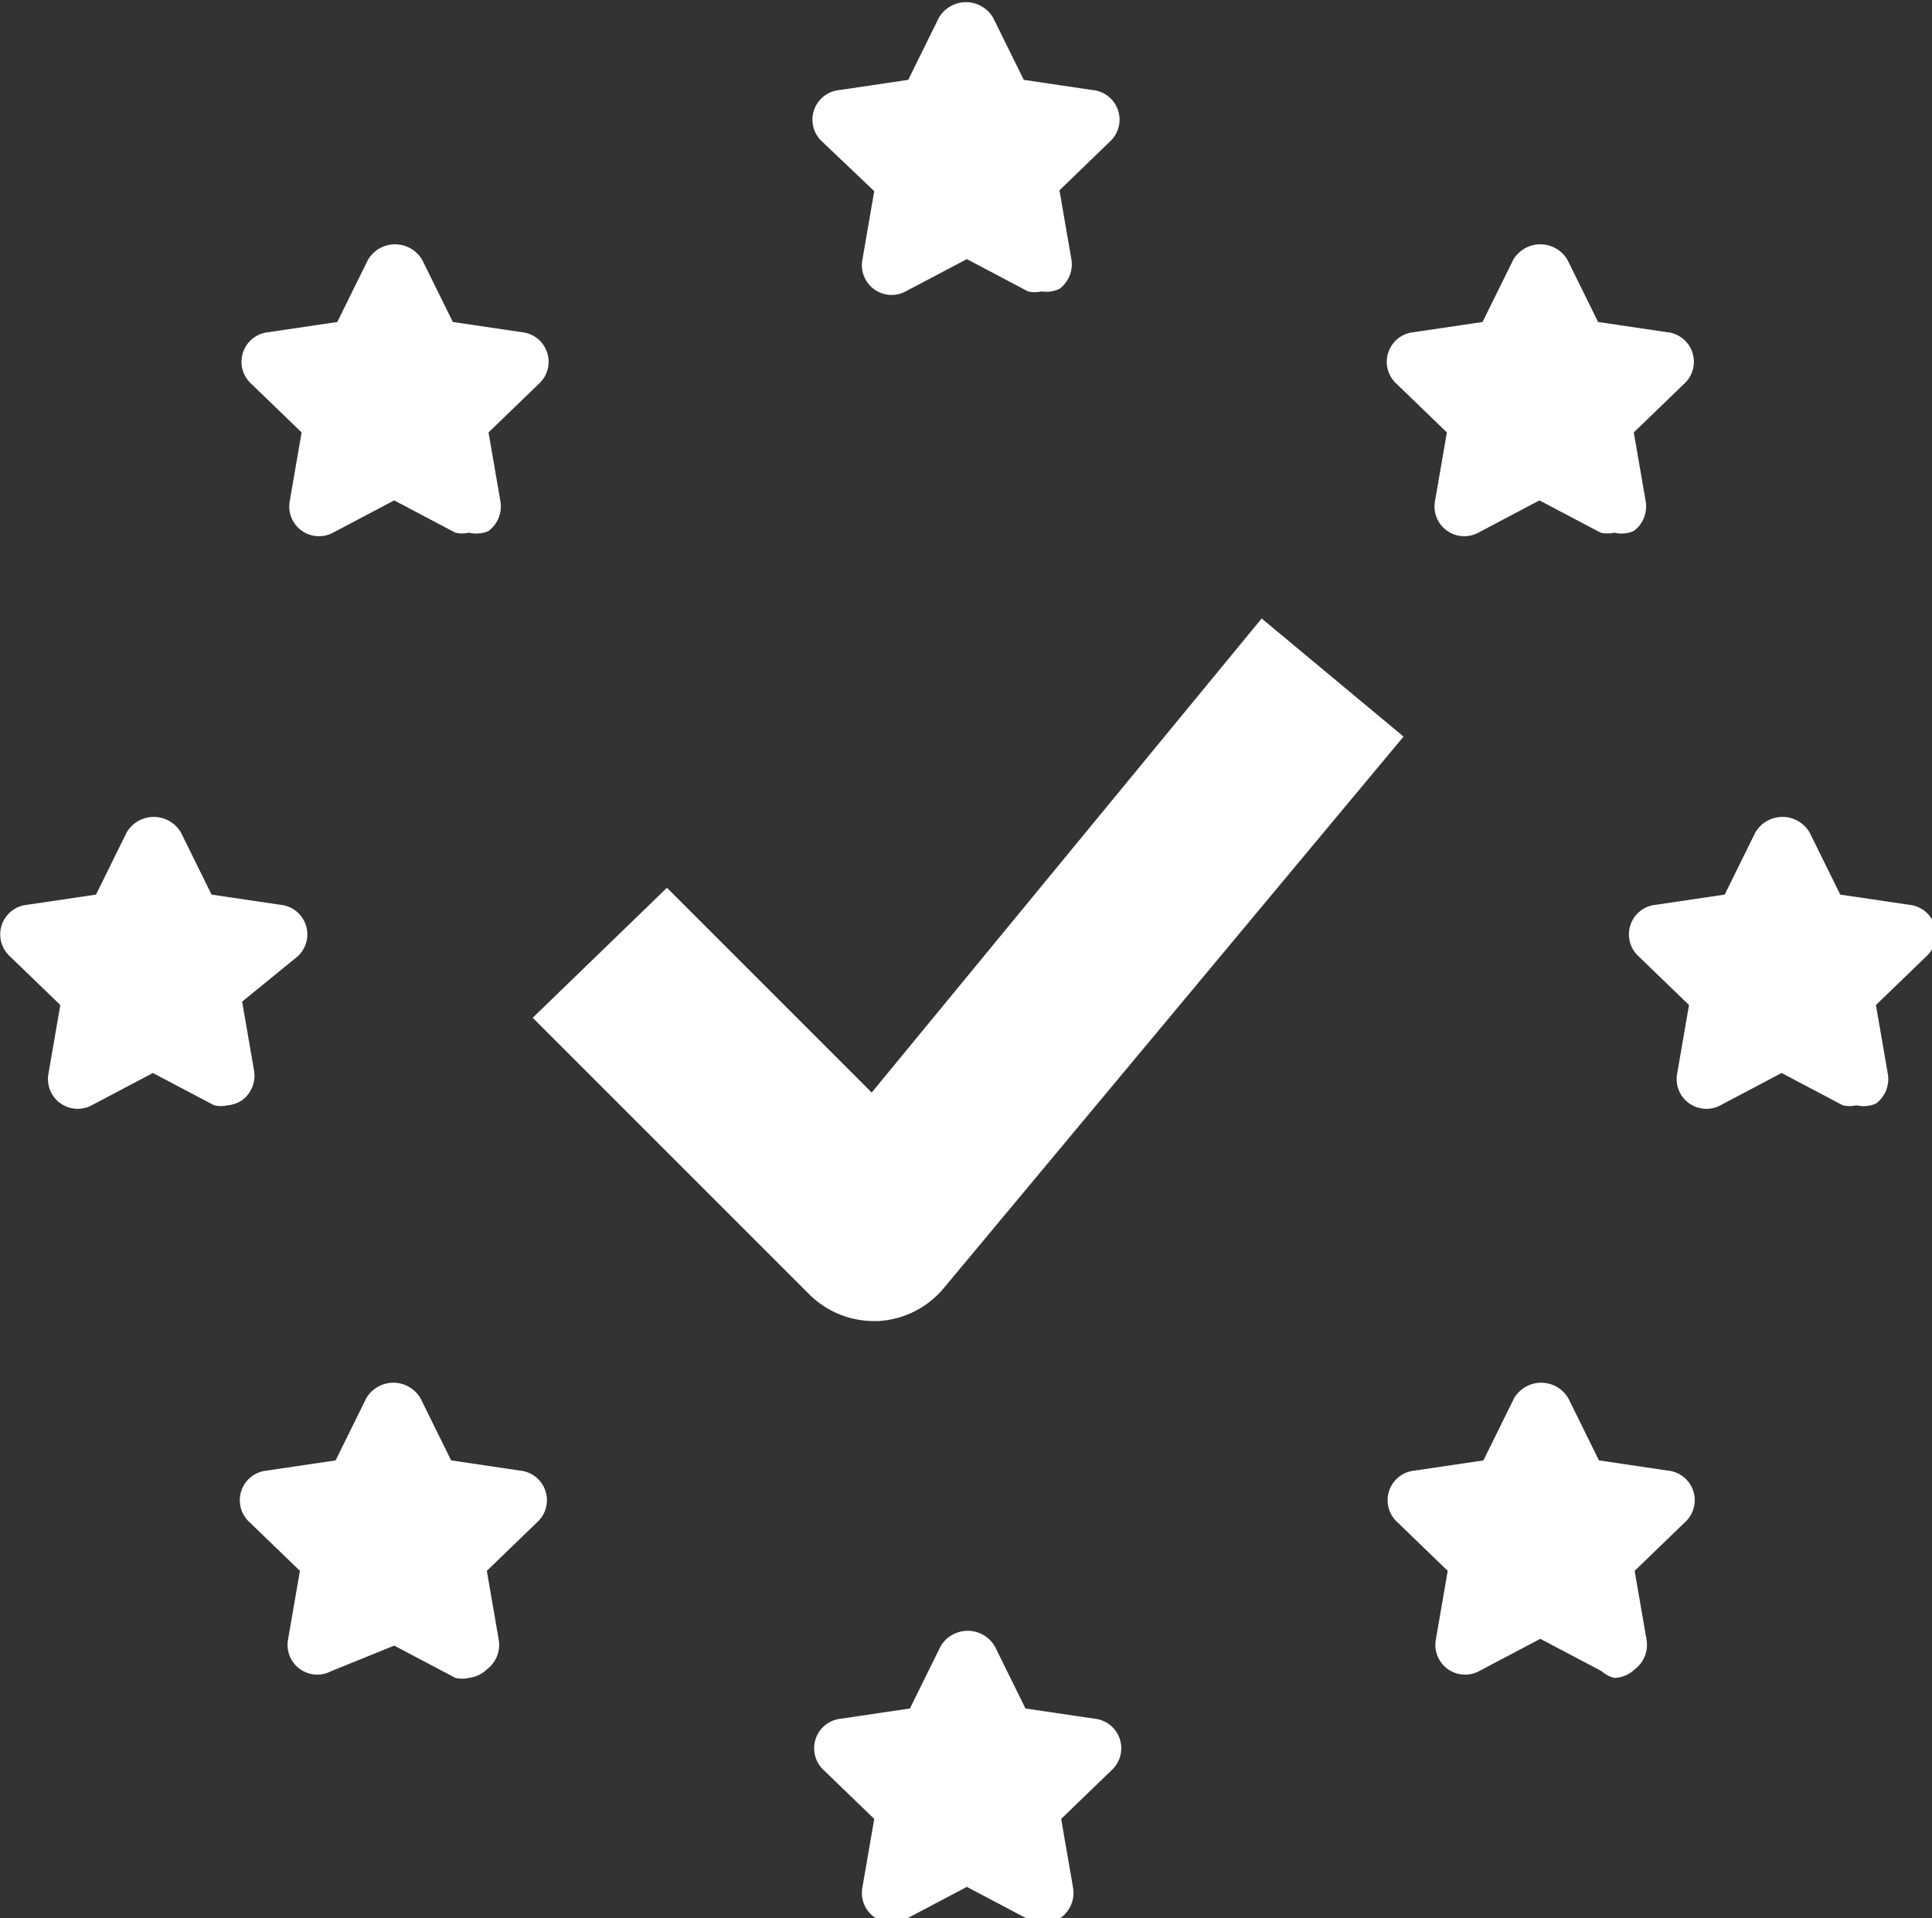
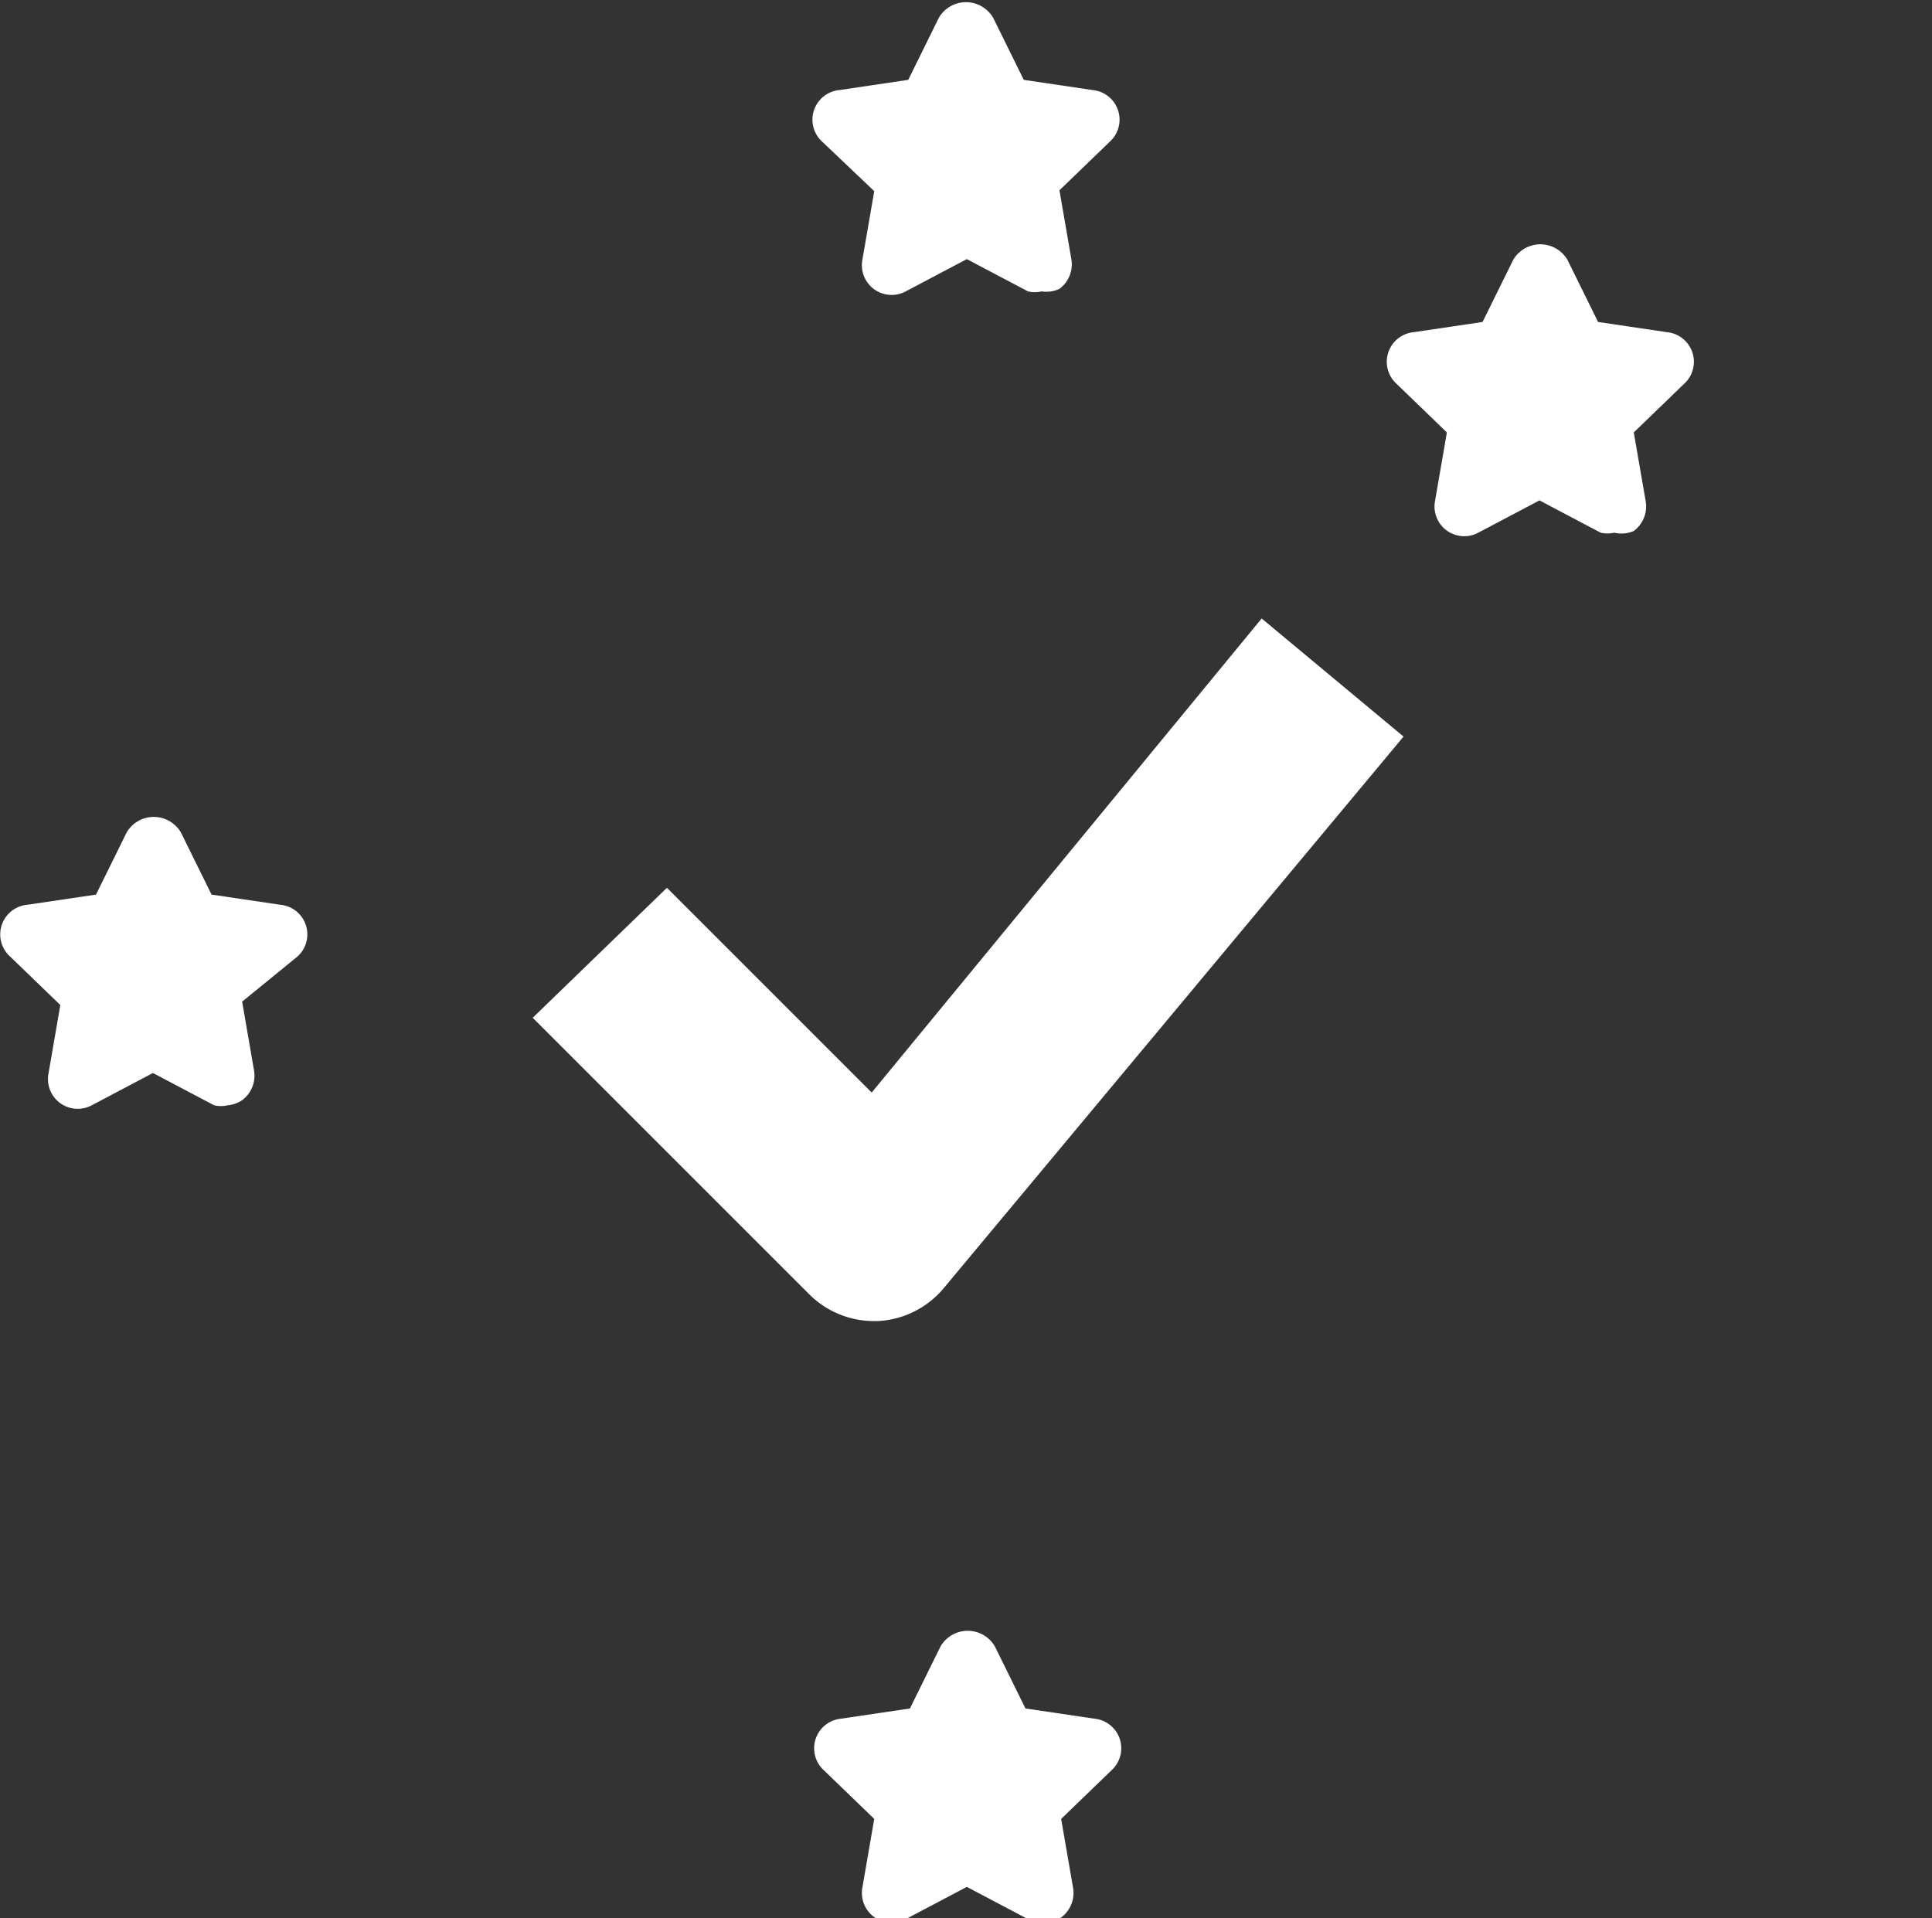
<svg xmlns="http://www.w3.org/2000/svg" id="Ebene_1" data-name="Ebene 1" viewBox="0 0 22.74 22.58">
  <rect x="0" y="0" width="22.74" height="22.58" fill="#333333" stroke="none" />
  <defs>
    <style>.cls-1{fill:#fff;}</style>
  </defs>
  <title>ownCloud-online-icon-feature-gdpr</title>
  <path class="cls-1" d="M12.41,8.76a.35.35,0,0,1-.16,0l-.72-.38-.72.38a.35.35,0,0,1-.51-.37l.14-.81L9.83,7a.35.35,0,0,1,.2-.61l.81-.12.36-.73a.37.37,0,0,1,.64,0l.36.73.81.12a.35.35,0,0,1,.2.61l-.59.57.14.81a.36.36,0,0,1-.14.35A.36.36,0,0,1,12.41,8.76Z" transform="translate(-0.15 -5.33)" />
-   <path class="cls-1" d="M5.67,11.6a.35.35,0,0,1-.16,0l-.72-.38-.72.38a.35.35,0,0,1-.51-.37l.14-.81-.59-.57a.35.35,0,0,1,.2-.61l.81-.12.36-.73a.37.37,0,0,1,.64,0l.36.73.81.12a.35.35,0,0,1,.2.61l-.59.57.14.81a.36.36,0,0,1-.14.35A.36.36,0,0,1,5.67,11.6Z" transform="translate(-0.15 -5.33)" />
  <path class="cls-1" d="M19.15,11.6a.35.35,0,0,1-.16,0l-.72-.38-.72.38a.35.35,0,0,1-.51-.37l.14-.81-.59-.57a.35.35,0,0,1,.2-.61l.81-.12.36-.73a.37.37,0,0,1,.64,0l.36.73.81.12a.35.35,0,0,1,.2.61l-.59.57.14.81a.36.36,0,0,1-.14.35A.36.36,0,0,1,19.15,11.6Z" transform="translate(-0.15 -5.33)" />
-   <path class="cls-1" d="M5.67,25.08a.35.35,0,0,1-.16,0l-.72-.38L4.05,25a.35.35,0,0,1-.51-.37l.14-.81-.59-.57a.35.35,0,0,1,.2-.61l.81-.12.36-.73a.37.37,0,0,1,.64,0l.36.73.81.12a.35.35,0,0,1,.2.61l-.59.57.14.81a.36.36,0,0,1-.14.35A.36.36,0,0,1,5.67,25.08Z" transform="translate(-0.15 -5.33)" />
-   <path class="cls-1" d="M19.15,25.08A.35.35,0,0,1,19,25l-.72-.38-.72.38a.35.35,0,0,1-.51-.37l.14-.81-.59-.57a.35.35,0,0,1,.2-.61l.81-.12.36-.73a.37.37,0,0,1,.64,0l.36.73.81.12a.35.35,0,0,1,.2.61l-.59.57.14.81a.36.36,0,0,1-.14.35A.36.36,0,0,1,19.15,25.08Z" transform="translate(-0.15 -5.33)" />
-   <path class="cls-1" d="M22,18.34a.35.35,0,0,1-.16,0l-.72-.38-.72.38a.35.35,0,0,1-.51-.37l.14-.81-.59-.57a.35.35,0,0,1,.2-.61l.81-.12.36-.73a.37.37,0,0,1,.64,0l.36.73.81.12a.35.35,0,0,1,.2.61l-.59.57.14.81a.36.36,0,0,1-.14.35A.36.36,0,0,1,22,18.34Z" transform="translate(-0.15 -5.33)" />
  <path class="cls-1" d="M2.83,18.34a.35.35,0,0,1-.16,0l-.72-.38-.72.38a.35.35,0,0,1-.51-.37l.14-.81-.59-.57a.35.35,0,0,1,.2-.61l.81-.12.36-.73a.37.37,0,0,1,.64,0l.36.73.81.12a.35.35,0,0,1,.2.61L3,17.12l.14.81a.36.36,0,0,1-.14.35A.36.36,0,0,1,2.83,18.34Z" transform="translate(-0.15 -5.33)" />
  <path class="cls-1" d="M12.41,27.92a.35.35,0,0,1-.16,0l-.72-.38-.72.38a.35.35,0,0,1-.51-.37l.14-.81-.59-.57a.35.35,0,0,1,.2-.61l.81-.12.36-.73a.37.37,0,0,1,.64,0l.36.73.81.12a.35.35,0,0,1,.2.61l-.59.57.14.81a.36.36,0,0,1-.14.35A.36.36,0,0,1,12.41,27.92Z" transform="translate(-0.15 -5.33)" />
  <path class="cls-1" d="M10.43,20.88a1.08,1.08,0,0,1-.76-.32L6.42,17.31,8,15.78l2.41,2.41L15,12.61,16.67,14l-5.41,6.49a1.08,1.08,0,0,1-.78.39Z" transform="translate(-0.15 -5.33)" />
</svg>